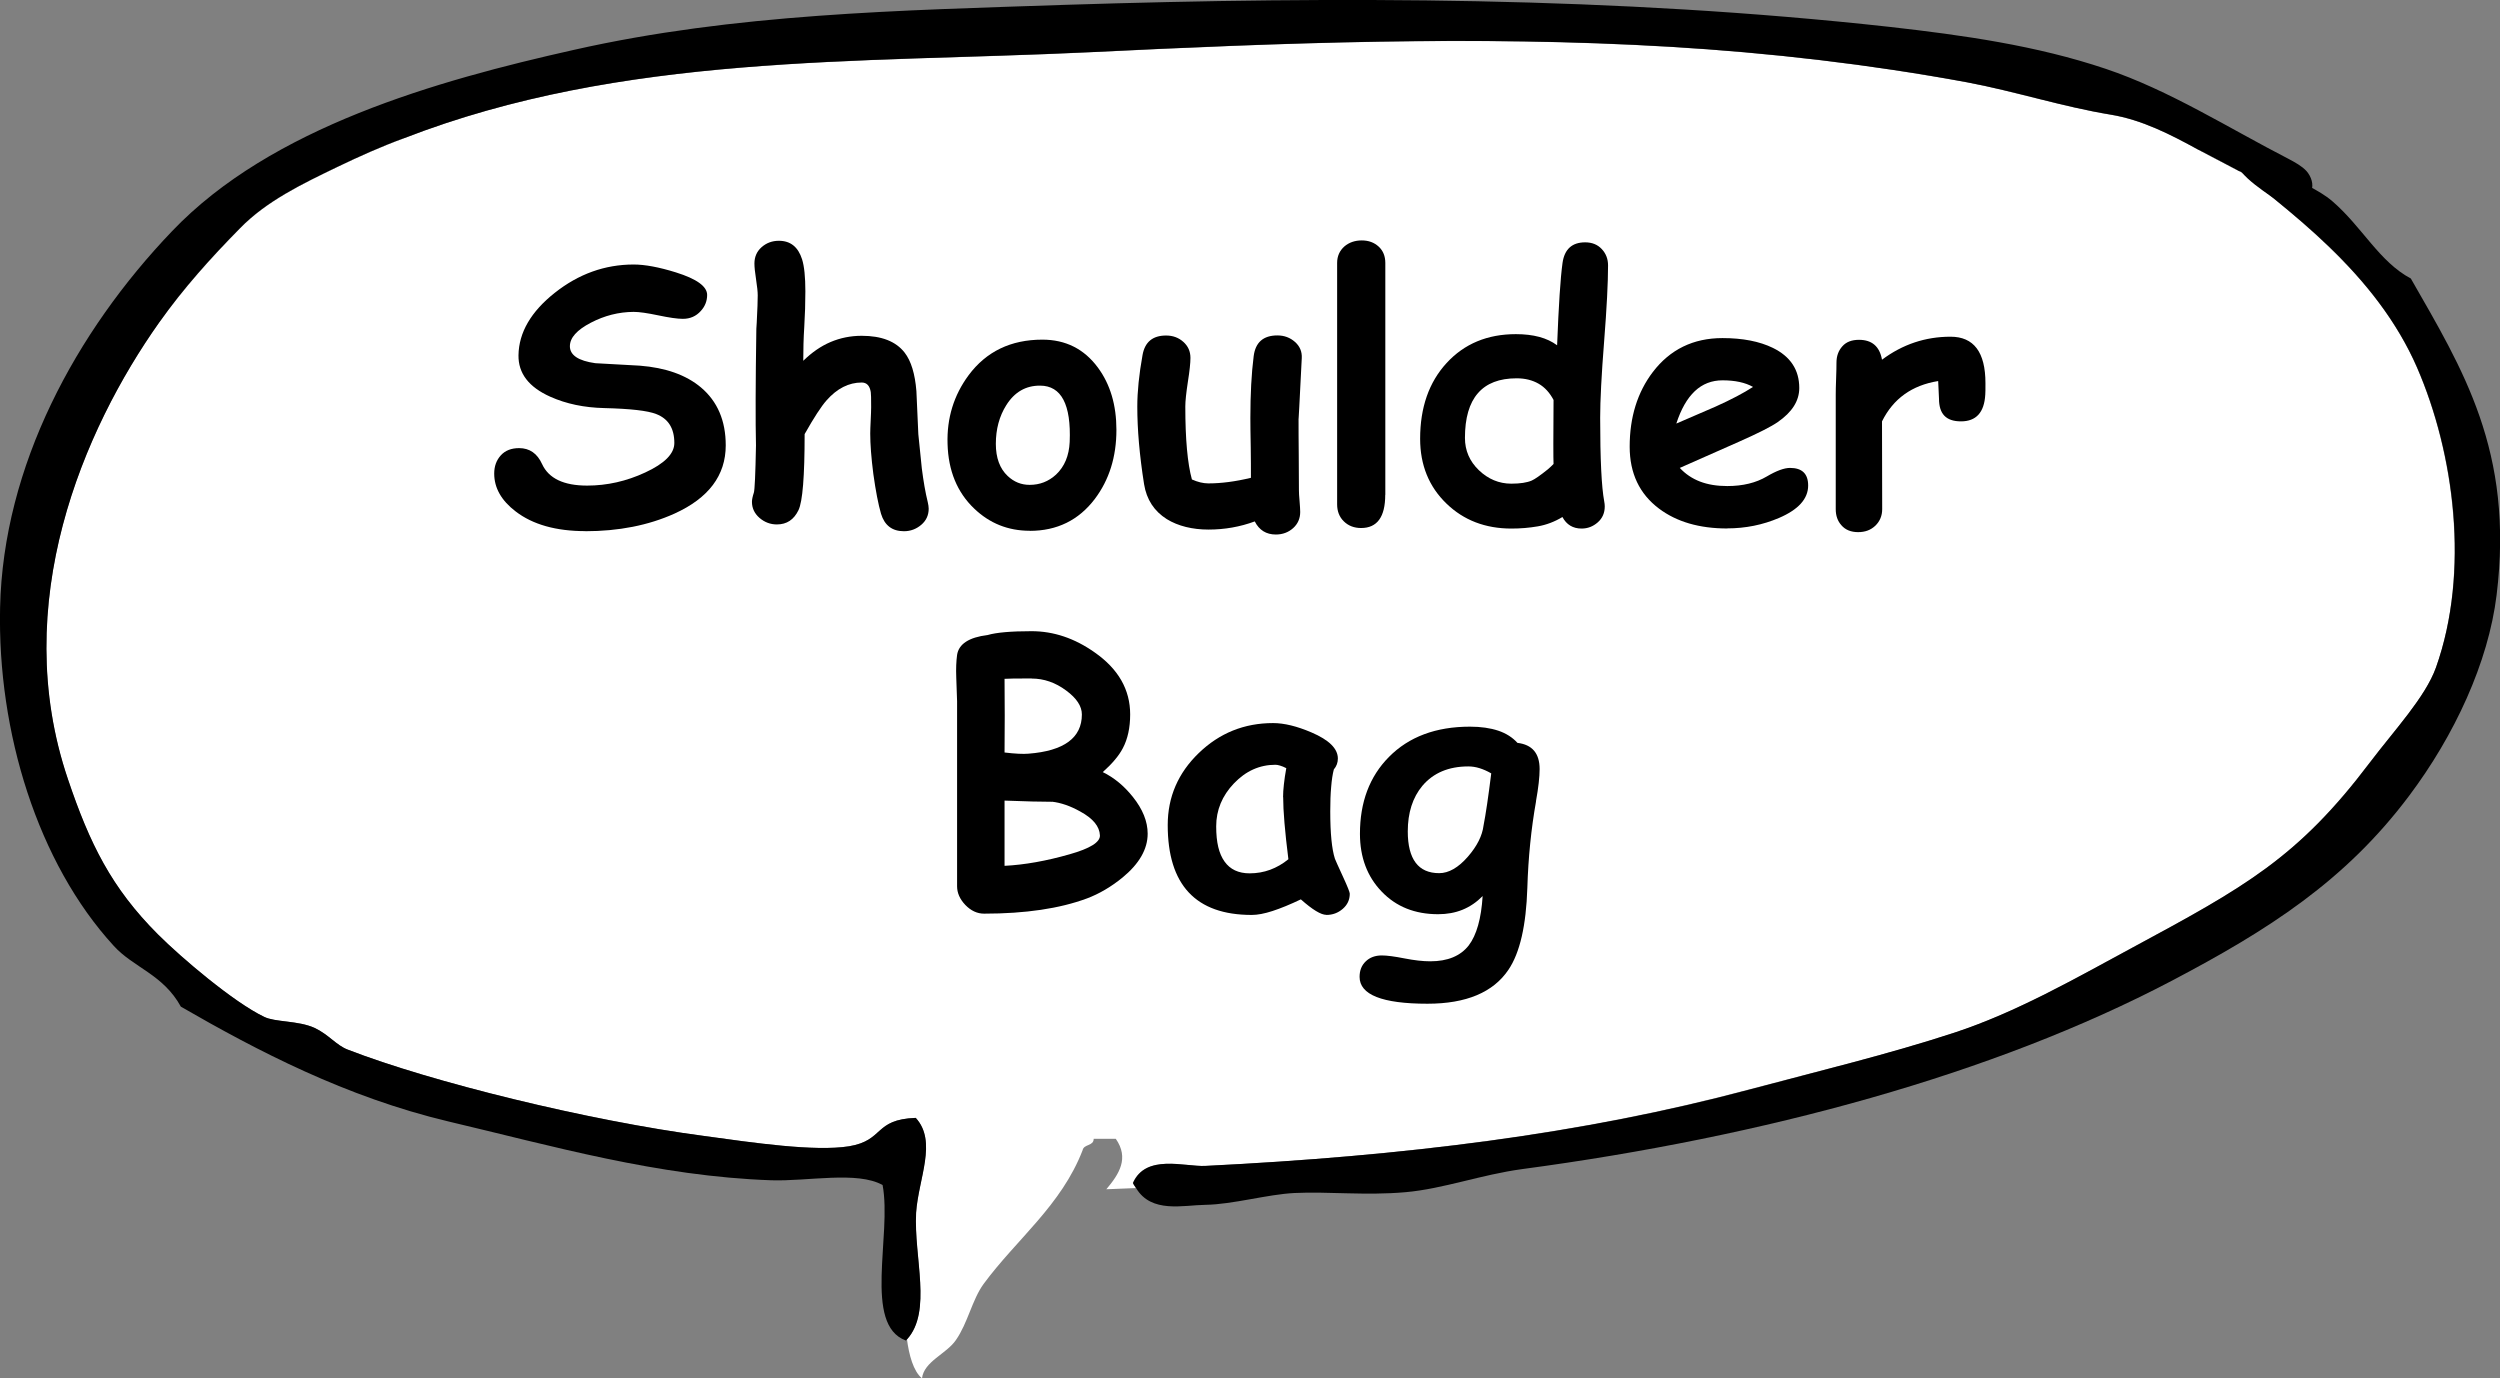
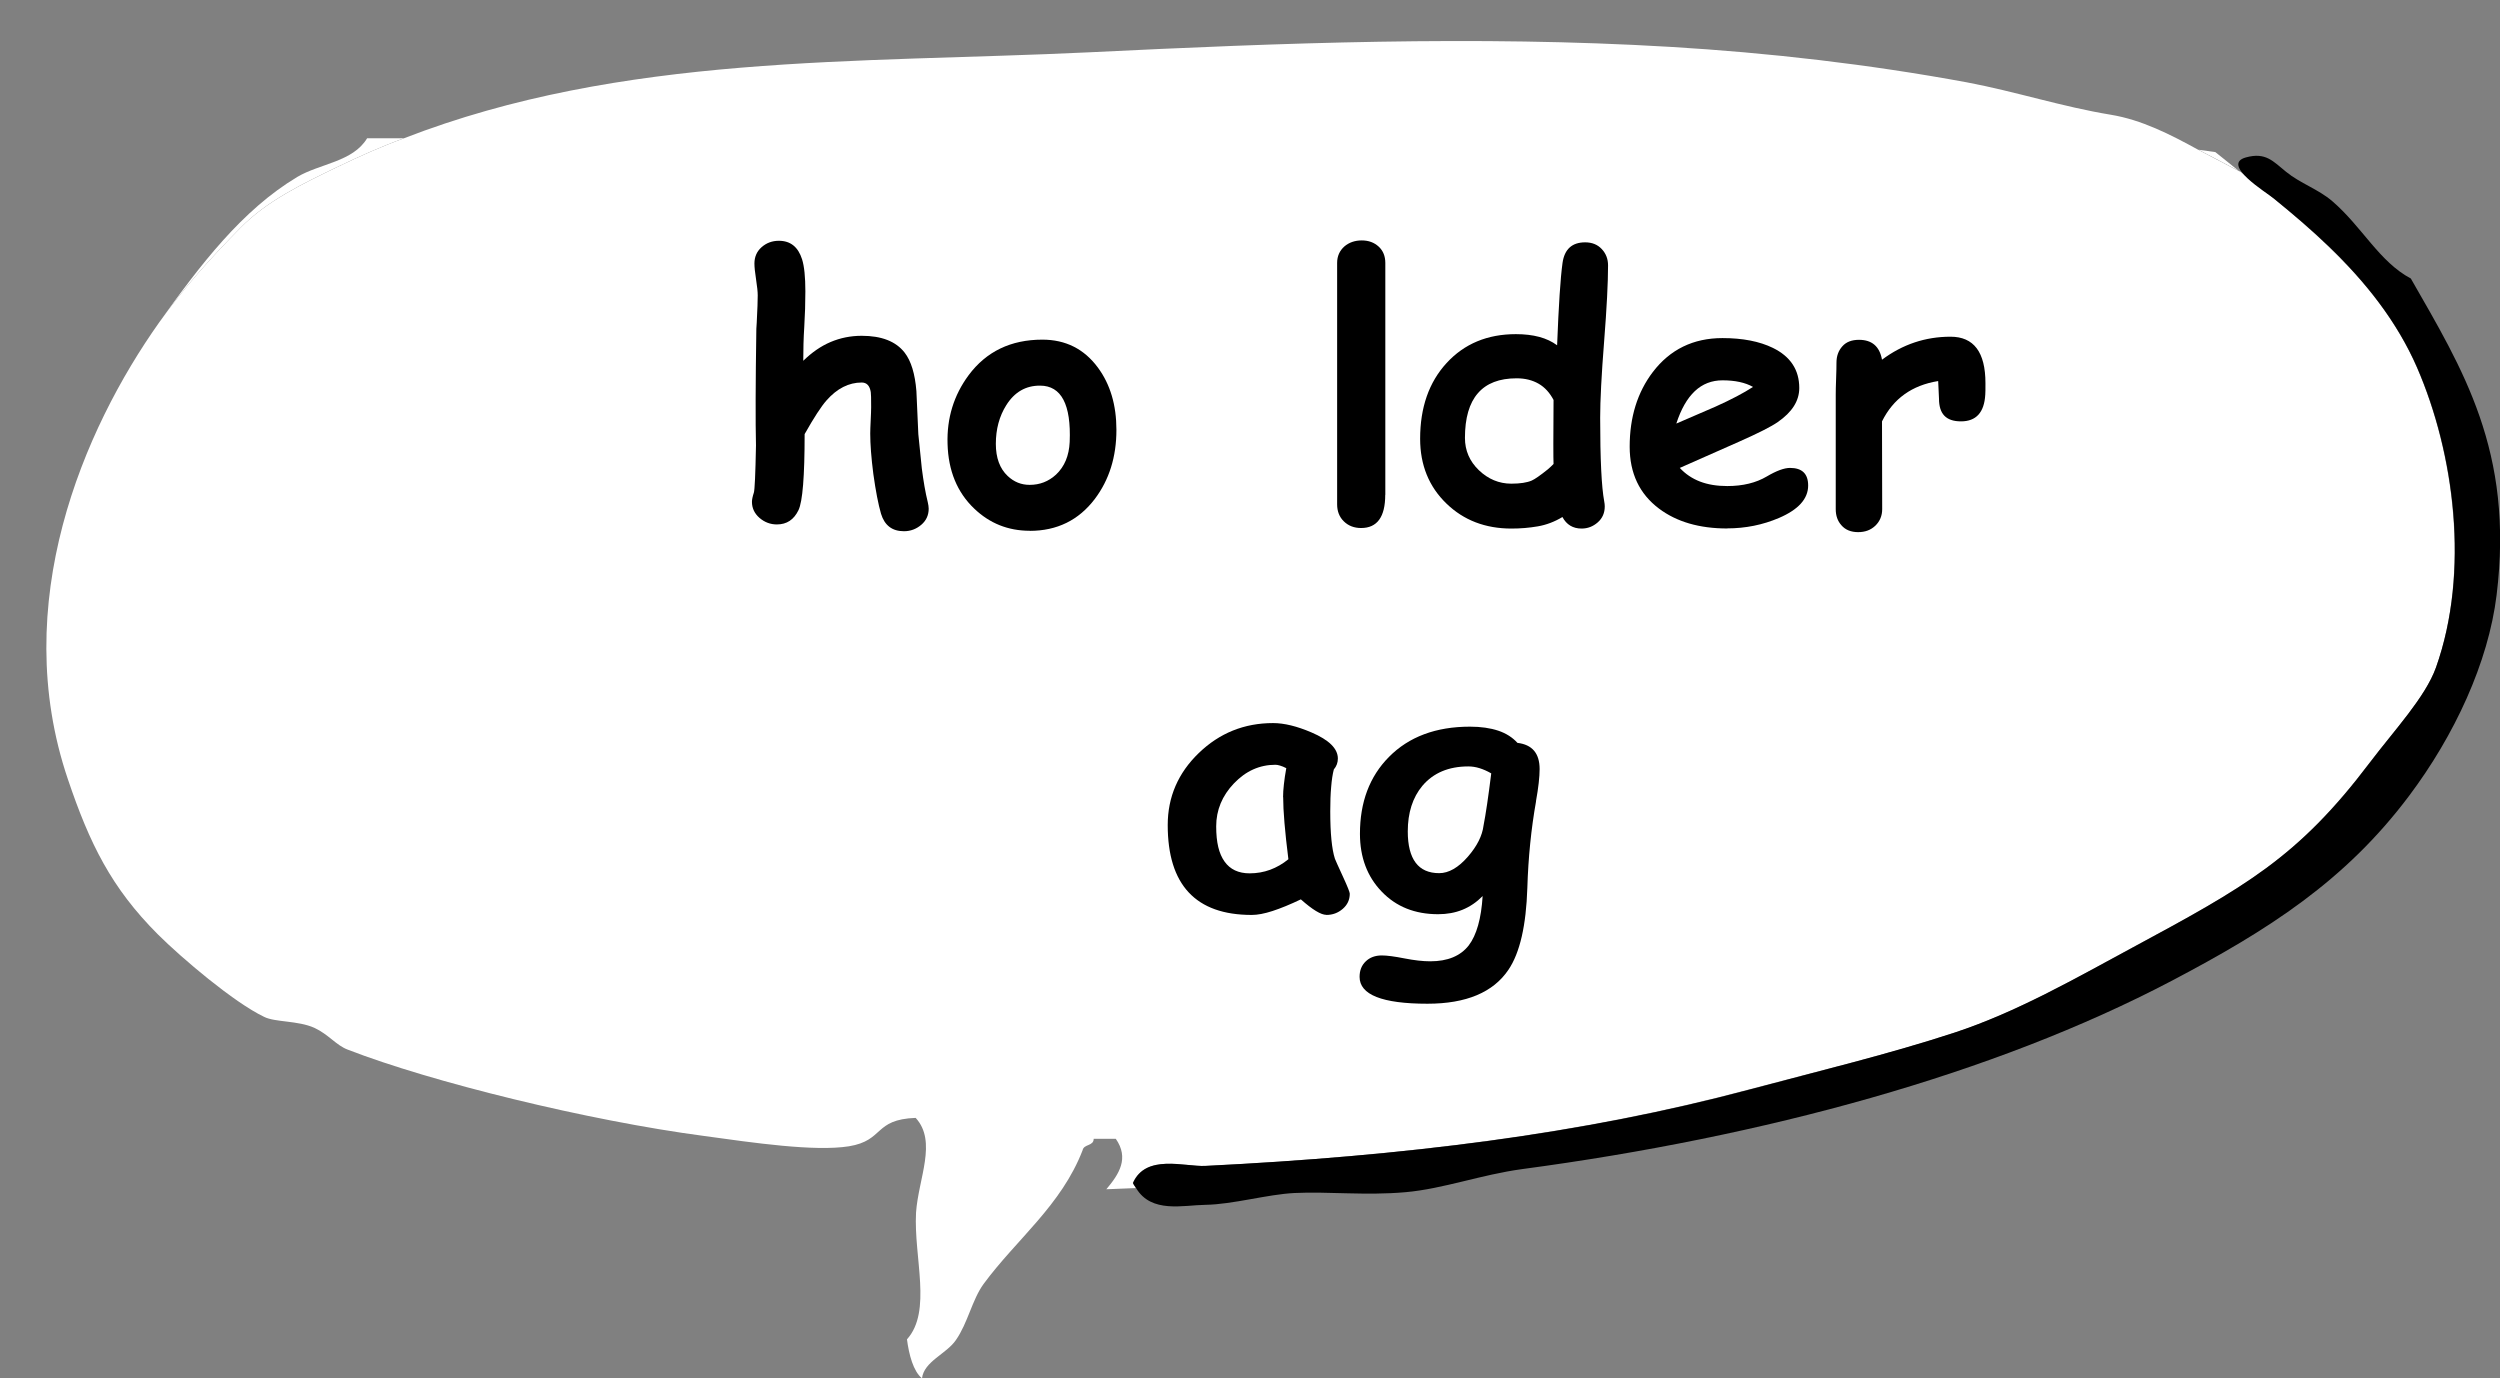
<svg xmlns="http://www.w3.org/2000/svg" id="_レイヤー_2" data-name="レイヤー 2" viewBox="0 0 272.86 150.43">
  <rect x="0" y="0" width="272.86" height="150.43" fill="#808080" stroke="none" />
  <defs>
    <style>
      .cls-1 {
        fill: #fff;
      }
    </style>
  </defs>
  <g id="_レイヤー_1-2" data-name="レイヤー 1">
    <g>
      <g>
        <path class="cls-1" d="m265.87,72.86c-1.16,3.23-4.52,6.81-7.24,10.38-7.84,10.38-13.61,13.57-25.93,20.2-6.2,3.36-12.58,7.02-19.34,9.26-7.11,2.33-14.82,4.18-22.44,6.2-18.22,4.87-37.69,7.28-59.4,8.36-2.28.09-6.46-1.34-7.88,1.85.09.22.26.39.34.56l-3.23.13c1.42-1.68,2.5-3.4,1.03-5.51h-2.41c0,.82-1.08.56-1.21,1.25-2.33,6.03-7.19,9.69-10.81,14.6-1.25,1.72-1.72,4.26-3.02,6.12-1.03,1.51-3.49,2.33-3.7,4.18-.95-.78-1.42-2.58-1.64-4.26,2.76-3.06.73-8.92.99-13.83.26-3.75,2.33-7.75-.04-10.34-4.61.17-3.4,2.46-7.28,3.1-3.75.6-10.47-.39-15.77-1.12-12.71-1.68-29.85-5.9-38.94-9.43-1.25-.47-2.07-1.64-3.62-2.37-1.81-.82-4.31-.6-5.51-1.21-3.32-1.59-9-6.42-11.59-9-5.08-5.08-7.45-9.91-9.82-16.93-6.5-19.17,1.68-38.16,9.95-49.84,2.63-3.7,5.64-7.06,8.83-10.29,2.89-2.97,6.85-4.87,10.6-6.68,2.41-1.16,4.82-2.24,7.28-3.14,23.86-9.26,49.36-8.18,74.78-9.39,21.06-1.03,42.26-1.85,63.36-.6,10.9.65,21.75,1.9,32.48,3.88,5.25.99,10.42,2.67,15.68,3.53,3.4.56,6.5,2.15,9.56,3.83,1.16.6,2.28,1.21,3.45,1.81.34.17.65.34.99.52.04,0,.09.04.13.04,7.19,5.73,15.21,12.02,19.3,21.41,4.05,9.35,5.77,22.27,2.07,32.74Z" />
        <path class="cls-1" d="m40.07,15.09h4.01c-2.46.9-4.87,1.98-7.28,3.14-3.75,1.81-7.71,3.7-10.6,6.68-3.19,3.23-6.2,6.59-8.83,10.29,4.48-6.29,9.05-12.28,15.08-15.89,2.46-1.46,6.07-1.64,7.62-4.22Z" />
        <path class="cls-1" d="m244.38,18.67c-.34-.17-.65-.34-.99-.52-1.16-.6-2.28-1.21-3.45-1.81.65.09,1.25.17,1.85.26.86.69,1.68,1.34,2.58,2.07Z" />
-         <path d="m252.26,20.86c-2.71.17-5.3-.9-7.75-2.15-.04,0-.09-.04-.13-.04-.34-.17-.65-.34-.99-.52-1.16-.6-2.28-1.21-3.45-1.81-3.06-1.68-6.16-3.27-9.56-3.83-5.25-.86-10.42-2.54-15.68-3.53-10.73-1.98-21.58-3.23-32.48-3.88-21.11-1.25-42.3-.43-63.36.6-25.41,1.21-50.91.13-74.78,9.39-2.46.9-4.87,1.98-7.28,3.14-3.75,1.81-7.71,3.7-10.6,6.68-3.19,3.23-6.2,6.59-8.83,10.29C9.1,46.88.92,65.88,7.42,85.05c2.37,7.02,4.74,11.85,9.82,16.93,2.58,2.58,8.27,7.41,11.59,9,1.21.6,3.7.39,5.51,1.21,1.55.73,2.37,1.9,3.62,2.37,9.09,3.53,26.23,7.75,38.94,9.43,5.3.73,12.02,1.72,15.77,1.12,3.88-.65,2.67-2.93,7.28-3.1,2.37,2.58.3,6.59.04,10.34-.26,4.91,1.77,10.77-.99,13.83l-.13.13c-4.7-1.72-1.51-11.5-2.54-16.97-2.76-1.55-8.18-.39-12.15-.52-12.41-.43-23.91-3.75-35.24-6.42-11.2-2.67-20.85-7.71-29.2-12.53-1.94-3.53-5.17-4.26-7.32-6.63C4.11,94.18-.29,79.88.01,66.31c.34-15.46,8.27-30.11,18.78-41.09C29.61,13.89,47.66,8.8,62.65,5.44,80.18,1.48,98.27,1.14,116.19.53c30.02-.95,60.18-.9,90.11,2.41,7.93.9,15.94,2.02,23.52,4.57,6.94,2.33,13.48,6.5,19.94,9.82.73.39,1.46.78,1.98,1.34.52.6.82,1.46.52,2.2Z" />
        <path d="m263.13,30.4c-3.46-1.84-5.3-5.62-8.56-8.43-1.53-1.32-3.52-1.96-5.06-3.22-1.44-1.17-2.23-2.16-4.38-1.57-2.79.77,2.25,3.84,3.04,4.48,2.07,1.68,4.1,3.4,6.02,5.25,3.95,3.8,7.42,8.14,9.62,13.19,4.07,9.37,5.79,22.27,2.06,32.76-1.15,3.22-4.51,6.8-7.21,10.37-7.84,10.38-13.63,13.57-25.95,20.22-6.22,3.35-12.59,7.01-19.35,9.24-7.08,2.33-14.81,4.2-22.41,6.23-18.22,4.87-37.71,7.26-59.41,8.33-2.28.1-6.47-1.33-7.88,1.87.09.22.23.37.34.56,1.67,2.78,5.15,1.85,7.57,1.82,3.01-.05,6.74-1.14,9.71-1.29,3.7-.18,7.78.3,12.13-.09,4.09-.36,8.28-1.92,12.73-2.52,26.4-3.53,51.44-10.34,70.85-20.53,10.6-5.57,18.98-10.92,25.95-20.21,4.95-6.59,8.65-14.54,9.55-21.92,1.93-15.69-3.74-24.7-9.35-34.52Z" />
      </g>
      <g>
-         <path d="m63.9,57.97c-3.22,0-5.76-.72-7.62-2.15-1.56-1.19-2.34-2.57-2.34-4.13,0-.8.24-1.46.72-1.99.48-.53,1.15-.79,2-.79,1.14,0,1.98.58,2.51,1.75.72,1.56,2.36,2.34,4.91,2.34,2.18,0,4.3-.48,6.34-1.43,2.12-.98,3.18-2.05,3.18-3.22,0-1.6-.66-2.65-1.98-3.16-.94-.37-2.82-.58-5.66-.65-2.2-.05-4.16-.46-5.9-1.24-2.35-1.05-3.5-2.56-3.47-4.53.04-2.48,1.36-4.75,3.96-6.81,2.6-2.06,5.47-3.09,8.61-3.09,1.24,0,2.78.29,4.61.86,2.27.71,3.41,1.53,3.41,2.46,0,.66-.23,1.25-.69,1.75-.51.57-1.16.86-1.96.86-.6,0-1.49-.13-2.68-.38s-2.08-.38-2.69-.38c-1.64.01-3.19.41-4.67,1.18-1.52.79-2.29,1.64-2.29,2.57,0,.48.23.88.69,1.19.46.31,1.16.53,2.08.66,1.62.09,3.24.18,4.86.27,2.82.22,5.05,1.01,6.68,2.38,1.8,1.52,2.7,3.63,2.7,6.32,0,3.28-1.87,5.76-5.6,7.45-2.84,1.28-6.09,1.92-9.75,1.92Z" />
        <path d="m87.67,39.38c.93-.91,1.92-1.6,2.98-2.05,1.06-.45,2.19-.68,3.4-.68,2.17,0,3.73.61,4.68,1.83.71.91,1.14,2.32,1.29,4.21.06,1.56.13,3.13.21,4.7.2,2.04.33,3.29.38,3.73.18,1.41.39,2.64.65,3.69.06.27.1.5.1.71,0,.71-.27,1.3-.81,1.76-.54.46-1.17.7-1.89.7-1.28,0-2.11-.63-2.5-1.9-.3-1.03-.58-2.48-.84-4.34-.23-1.79-.34-3.26-.34-4.42,0-.32.02-.8.05-1.44.03-.64.05-1.12.05-1.44,0-.94-.01-1.48-.04-1.64-.11-.7-.44-1.05-.99-1.05-1.41,0-2.69.65-3.83,1.94-.58.65-1.38,1.88-2.4,3.69,0,4.6-.22,7.36-.67,8.3-.5,1.04-1.28,1.56-2.36,1.56-.71,0-1.34-.24-1.89-.71-.55-.48-.83-1.06-.83-1.76,0-.24.07-.58.21-1.01.09-.28.17-1.99.23-5.14-.06-2.55-.05-6.8.04-12.74l.04-.63c.08-1.5.11-2.5.11-3.01,0-.39-.06-.97-.18-1.74-.12-.77-.18-1.35-.18-1.74,0-.72.26-1.32.78-1.78.52-.46,1.15-.7,1.89-.7,1.26,0,2.1.67,2.53,2.02.24.76.36,1.93.36,3.5,0,1.27-.04,2.56-.12,3.87-.08,1.25-.11,2.48-.11,3.7Z" />
        <path d="m112.38,57.93c-2.35,0-4.37-.81-6.05-2.42-1.85-1.76-2.83-4.12-2.91-7.06-.09-2.81.68-5.31,2.3-7.5,1.93-2.59,4.61-3.88,8.05-3.88,2.54,0,4.56,1.02,6.06,3.05,1.35,1.83,2.02,4.09,2.02,6.8,0,2.95-.79,5.46-2.36,7.54-1.76,2.32-4.13,3.48-7.1,3.48Zm1.14-15.84c-1.56-.01-2.79.7-3.69,2.13-.76,1.21-1.14,2.62-1.14,4.23,0,1.52.43,2.69,1.29,3.5.69.65,1.48.97,2.4.97,1.11,0,2.06-.37,2.88-1.12.93-.88,1.42-2.06,1.49-3.56.17-4.09-.91-6.14-3.22-6.15Z" />
-         <path d="m141.73,45.8c0,.85,0,2.13.02,3.85.01,1.71.02,3,.02,3.85,0,.27.02.66.07,1.19.04.53.07.92.07,1.19,0,.71-.26,1.3-.77,1.76-.51.46-1.15.7-1.89.7-1.05,0-1.82-.48-2.3-1.43-1.62.6-3.31.89-5.05.89s-3.32-.38-4.55-1.14c-1.38-.87-2.21-2.14-2.48-3.81-.5-3.16-.74-5.98-.74-8.47,0-1.64.19-3.52.57-5.62.25-1.43,1.11-2.14,2.57-2.14.74,0,1.37.23,1.88.69.52.46.78,1.04.78,1.75,0,.55-.09,1.42-.28,2.61-.18,1.19-.28,2.09-.28,2.7,0,1.78.06,3.33.18,4.66.12,1.33.3,2.43.54,3.3.32.14.62.25.92.32s.59.11.87.11c1.41,0,2.96-.2,4.65-.61,0-.98,0-2.09-.02-3.33-.03-1.49-.04-2.55-.04-3.2,0-2.6.12-4.85.36-6.74.19-1.51,1.05-2.27,2.59-2.27.75,0,1.39.24,1.92.71s.78,1.06.74,1.77c-.24,4.84-.36,7.07-.36,6.7Z" />
        <path d="m151.19,54.01c0,2.41-.88,3.62-2.63,3.62-.76,0-1.39-.24-1.88-.72-.5-.48-.74-1.11-.74-1.87v-26.34c0-.74.27-1.34.8-1.81.51-.43,1.14-.65,1.89-.65s1.36.23,1.85.68c.48.45.72,1.04.72,1.78v25.31Z" />
        <path d="m169.95,37.67c.17-4.33.36-7.32.59-8.97.21-1.5,1.04-2.25,2.47-2.25.75,0,1.35.24,1.81.73.46.49.69,1.08.69,1.79,0,1.86-.14,4.63-.43,8.31-.29,3.68-.43,6.45-.43,8.31,0,4.54.15,7.58.44,9.12.04.21.06.39.06.56,0,.71-.25,1.29-.76,1.74s-1.1.68-1.77.68c-.94,0-1.64-.42-2.09-1.26-.86.52-1.76.86-2.69,1.02-.93.16-1.88.24-2.88.24-2.84,0-5.21-.91-7.08-2.72-1.92-1.85-2.88-4.21-2.88-7.08,0-3.41.96-6.17,2.89-8.27,1.93-2.1,4.45-3.15,7.56-3.15.95,0,1.8.1,2.55.3.75.2,1.4.51,1.94.91Zm-.38,6c-.42-.8-.96-1.4-1.64-1.79s-1.47-.59-2.4-.59c-1.88,0-3.29.54-4.23,1.63-.94,1.08-1.41,2.71-1.41,4.88,0,1.37.51,2.55,1.52,3.52s2.2,1.47,3.54,1.47c.98,0,1.72-.12,2.23-.34.34-.15.93-.56,1.75-1.22.21-.18.42-.37.63-.59-.03-.61-.03-2.93,0-6.97Z" />
        <path d="m188.52,57.68c-3.04,0-5.52-.72-7.45-2.17-2.13-1.6-3.2-3.85-3.2-6.76,0-3.21.84-5.93,2.53-8.15,1.88-2.46,4.41-3.7,7.6-3.7,2.21,0,4.04.36,5.5,1.07,1.92.94,2.88,2.4,2.88,4.38,0,1.4-.78,2.63-2.34,3.71-.71.5-2.14,1.22-4.28,2.17l-6.42,2.84c.61.66,1.35,1.16,2.21,1.49s1.85.49,2.97.49c1.7,0,3.14-.35,4.32-1.05,1.05-.62,1.9-.93,2.53-.93,1.32,0,1.98.64,1.98,1.92,0,1.45-1.06,2.63-3.18,3.54-1.78.76-3.66,1.14-5.66,1.14Zm-.51-16.17c-1.18,0-2.19.39-3.03,1.18-.84.79-1.51,1.97-2.02,3.54,1.43-.62,2.86-1.24,4.28-1.85,1.71-.77,3.08-1.49,4.09-2.15-.85-.48-1.96-.72-3.33-.72Z" />
        <path d="m216.68,43.08c-.11,1.94-1,2.91-2.65,2.91s-2.4-.83-2.4-2.48l-.09-1.92c-2.86.46-4.9,1.92-6.13,4.4l.02,9.58c0,.72-.25,1.32-.74,1.8-.5.48-1.12.71-1.89.71s-1.4-.25-1.83-.76c-.41-.46-.61-1.04-.61-1.75v-12.47c0-.39.01-.98.04-1.76.03-.78.04-1.37.04-1.76,0-.71.21-1.3.64-1.78.42-.48,1.03-.71,1.82-.71,1.41,0,2.25.72,2.51,2.17,2.25-1.68,4.74-2.51,7.48-2.51,2.54,0,3.81,1.69,3.81,5.07,0,.65,0,1.07-.02,1.28Z" />
-         <path d="m118.63,98.06c-2.96,1.1-6.7,1.66-11.22,1.66-.76,0-1.44-.32-2.05-.95-.6-.63-.9-1.31-.9-2.04v-20.19c-.04-.86-.07-1.73-.09-2.59-.04-.98,0-1.8.09-2.47.18-1.19,1.29-1.92,3.33-2.17.96-.28,2.56-.42,4.8-.42,2.4,0,4.7.77,6.89,2.32,2.58,1.8,3.87,4.06,3.87,6.76,0,1.46-.27,2.69-.8,3.69-.42.81-1.15,1.68-2.19,2.61,1.23.6,2.32,1.5,3.28,2.7,1.08,1.35,1.62,2.69,1.62,4.02,0,1.69-.92,3.29-2.76,4.8-1.23,1-2.52,1.76-3.87,2.27Zm-6.04-24.01c-1.64,0-2.62.01-2.95.04l.02,4.04-.02,4c1.16.14,2.03.18,2.61.13,3.88-.3,5.83-1.73,5.83-4.28,0-.9-.57-1.77-1.71-2.61-1.18-.88-2.44-1.31-3.77-1.31Zm2.23,13.46c-1.15,0-2.88-.04-5.18-.13v7.12c2.18-.11,4.55-.53,7.1-1.26,2.23-.63,3.34-1.32,3.31-2.06-.04-.98-.75-1.85-2.15-2.61-1.09-.61-2.12-.96-3.09-1.07Z" />
        <path d="m144.76,99.85c-.58,0-1.51-.56-2.78-1.69-1.17.56-2.2.98-3.09,1.27-.89.29-1.64.43-2.27.43-3.06,0-5.35-.82-6.88-2.46-1.53-1.64-2.29-4.09-2.29-7.35,0-3.06,1.13-5.68,3.39-7.86,2.26-2.18,4.96-3.27,8.11-3.27,1.21,0,2.6.34,4.19,1.02,1.92.82,2.88,1.77,2.88,2.85,0,.45-.15.85-.44,1.19-.13.5-.23,1.13-.29,1.9-.07.76-.1,1.65-.1,2.67,0,2.4.17,4.13.51,5.18.04.11.33.77.88,1.96.5,1.08.74,1.7.74,1.85,0,.67-.26,1.22-.77,1.66-.51.44-1.11.66-1.78.66Zm-4.72-12.85c0-.41.03-.87.09-1.4.06-.53.14-1.11.26-1.76-.25-.13-.48-.22-.68-.28-.2-.06-.36-.09-.5-.09-1.73,0-3.24.68-4.53,2.03-1.29,1.35-1.94,2.92-1.94,4.69s.3,2.98.91,3.84c.61.86,1.52,1.29,2.74,1.29.79,0,1.53-.13,2.24-.39.7-.26,1.37-.64,1.99-1.15-.38-3.02-.57-5.28-.57-6.78Z" />
        <path d="m167.65,87.46c-.53,2.98-.85,6.13-.95,9.45-.13,4.1-.81,7.08-2.06,8.93-1.66,2.47-4.61,3.71-8.84,3.71-4.94,0-7.41-.98-7.41-2.93,0-.7.22-1.26.67-1.69.44-.43,1.03-.65,1.75-.65.57,0,1.39.11,2.46.32s2.01.32,2.84.32c1.89,0,3.29-.58,4.19-1.73.86-1.13,1.37-2.93,1.52-5.39-.65.66-1.38,1.16-2.19,1.49-.81.33-1.7.49-2.67.49-2.53,0-4.58-.82-6.16-2.47-1.58-1.64-2.37-3.75-2.37-6.31,0-3.45,1.05-6.25,3.16-8.38,2.18-2.21,5.14-3.31,8.85-3.31,1.19,0,2.22.15,3.09.44.86.29,1.56.74,2.09,1.33,1.61.19,2.42,1.14,2.42,2.86,0,.85-.13,2.03-.4,3.52Zm-7.39-3.81c-2.15,0-3.82.71-5.01,2.11-1.07,1.28-1.6,2.95-1.6,4.99,0,1.51.29,2.65.86,3.41.57.76,1.43,1.14,2.57,1.14,1.04,0,2.09-.6,3.14-1.81.99-1.14,1.56-2.27,1.7-3.39.24-1.22.52-3.12.84-5.69-.43-.25-.86-.44-1.28-.57-.42-.13-.83-.19-1.22-.19Z" />
      </g>
    </g>
  </g>
</svg>